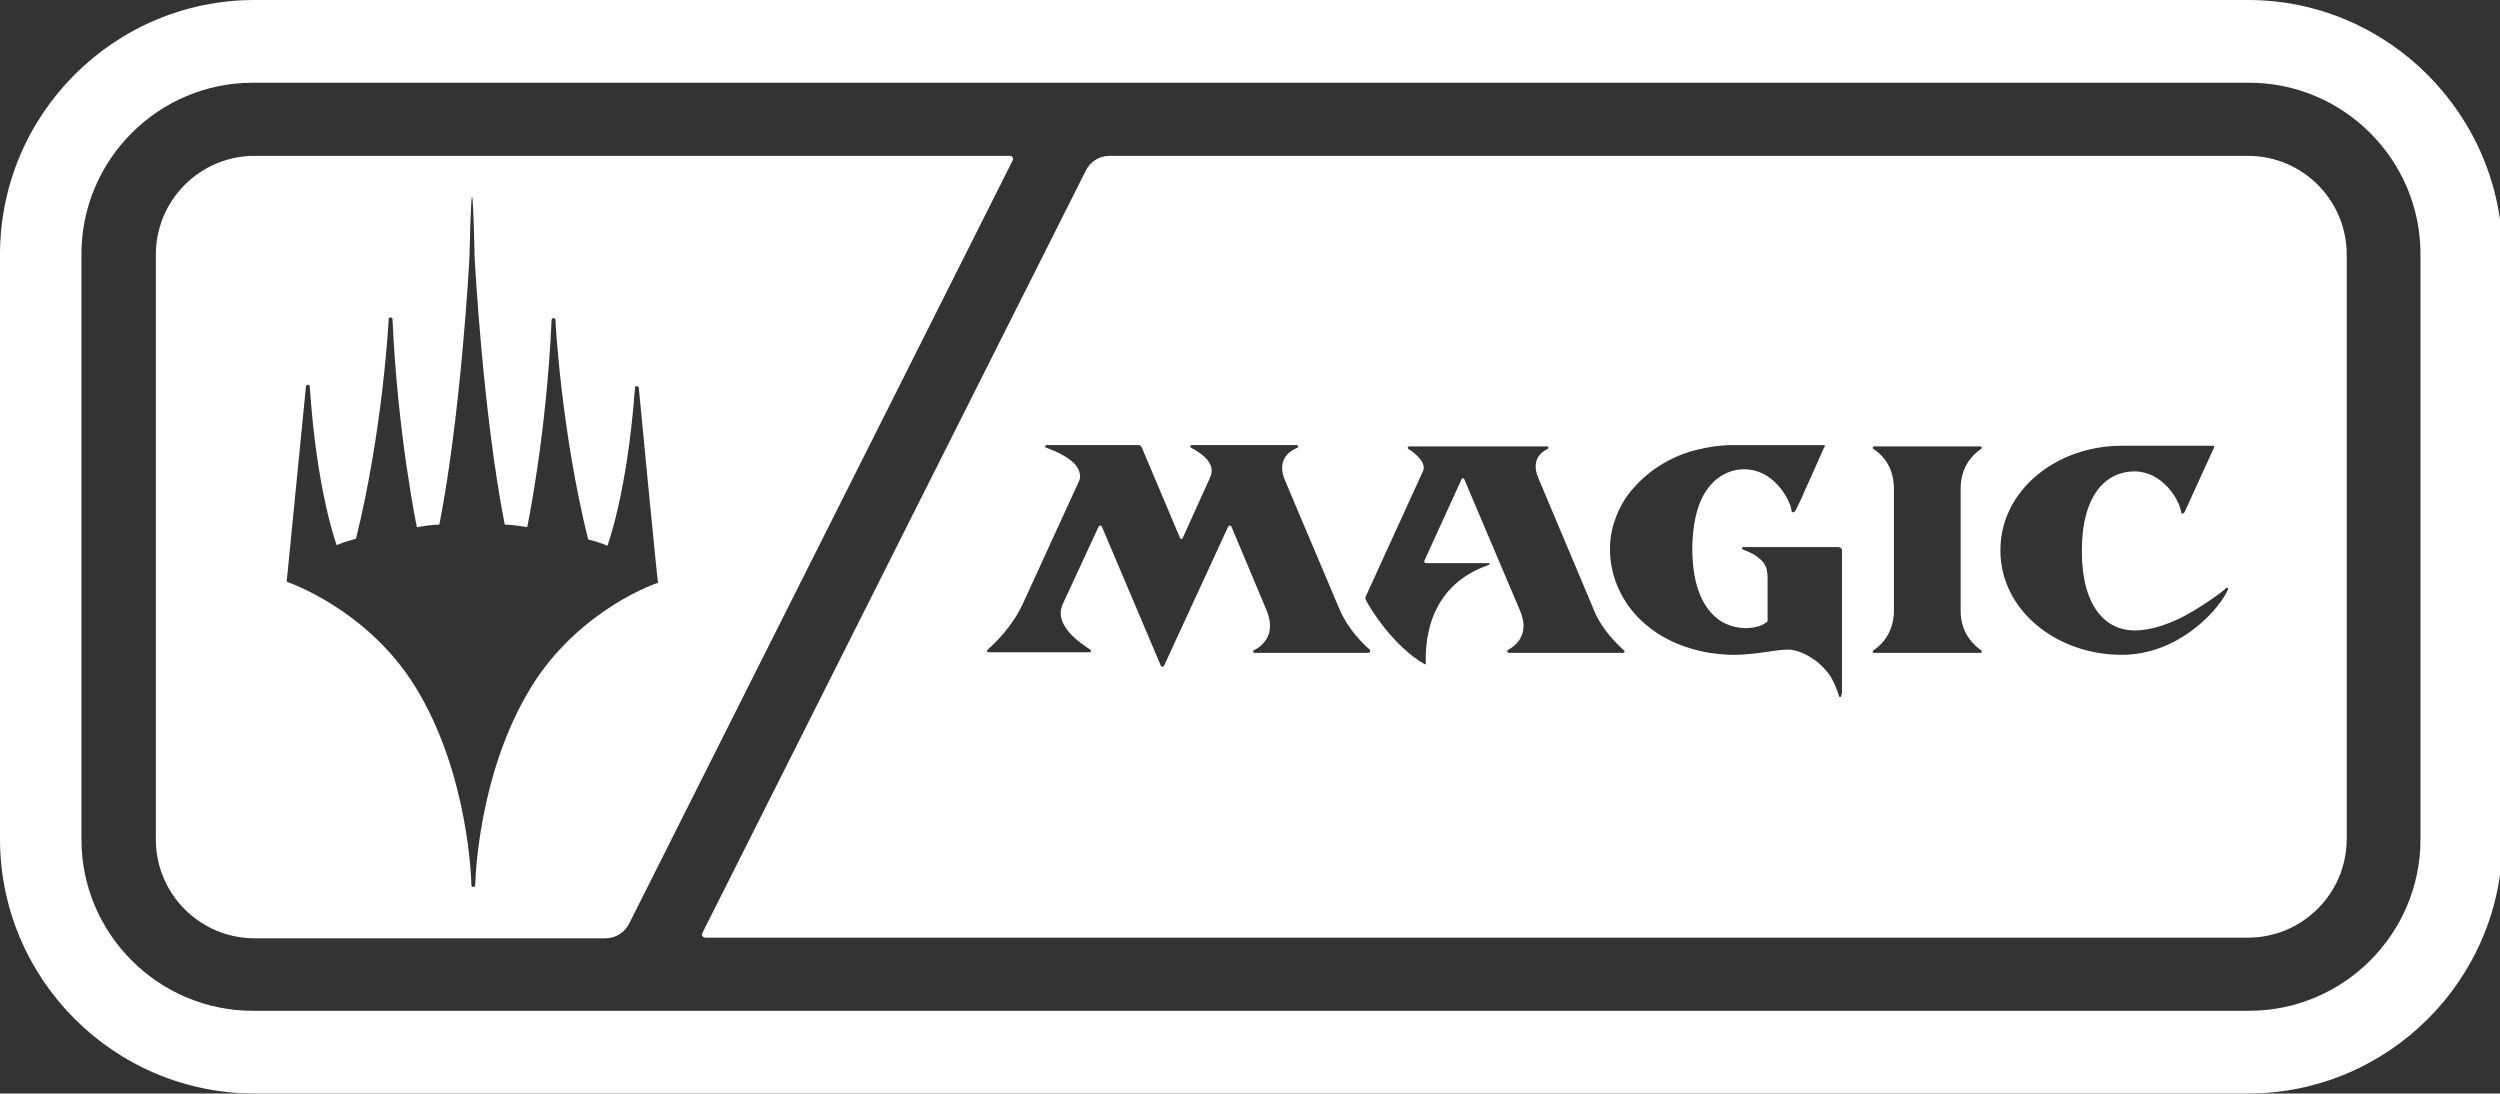
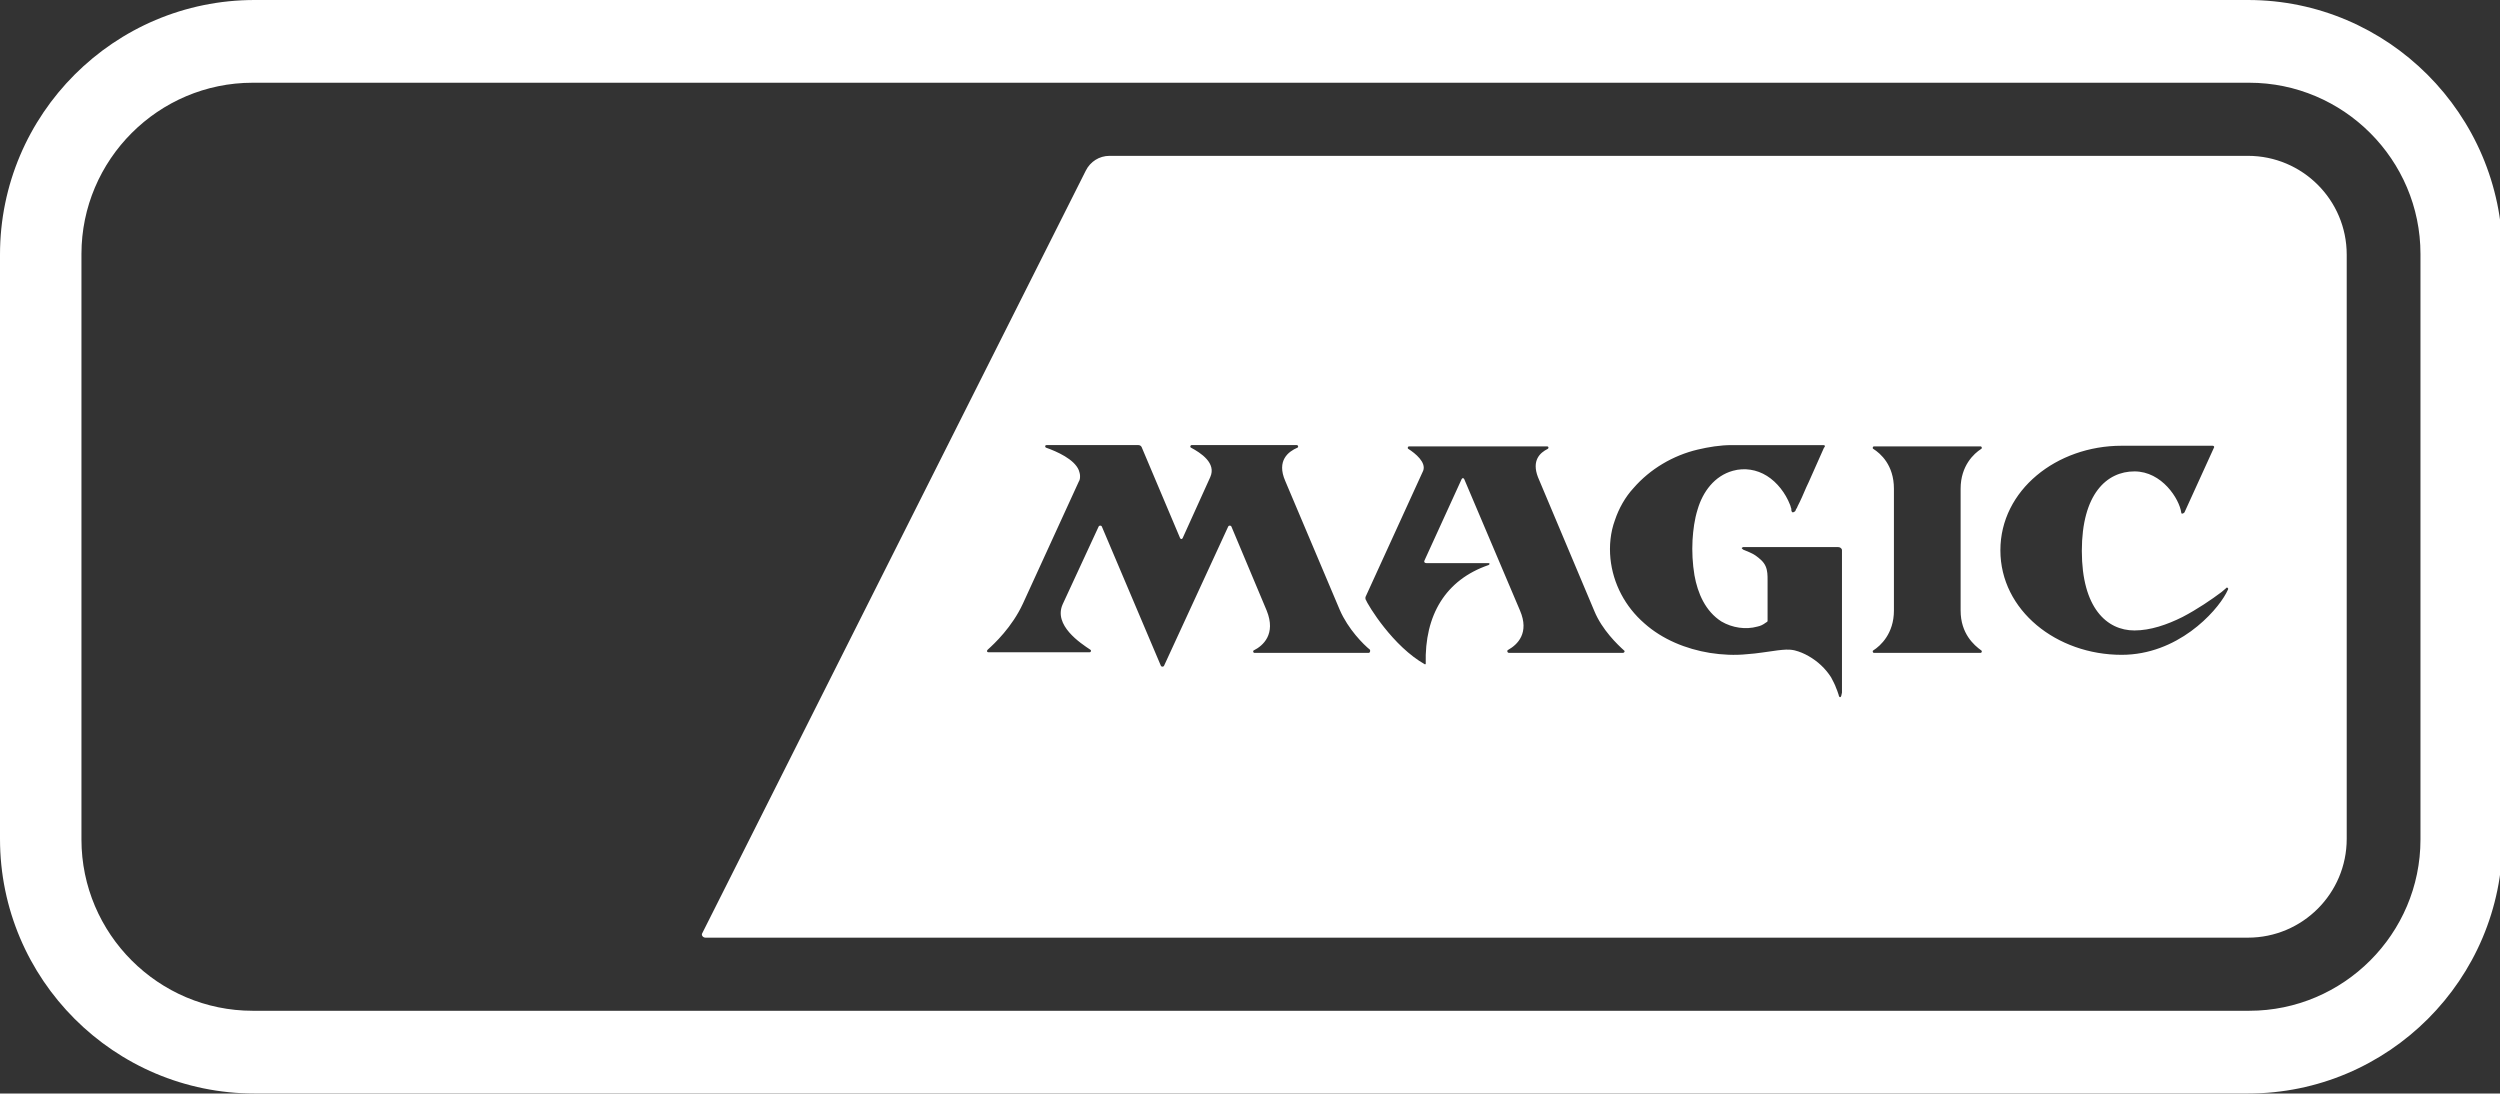
<svg xmlns="http://www.w3.org/2000/svg" version="1.1" id="Layer_1" x="0px" y="0px" viewBox="0 0 389.8 170.5" style="enable-background:new 0 0 389.8 170.5;" xml:space="preserve">
  <rect x="0" y="0" width="389.8" height="170.5" fill="#333333" stroke="none" />
  <style type="text/css">
	.st0{fill:#FFFFFF;}
</style>
-   <path class="st0" d="M82.9,107c-8.5,13.7-8.8,30.8-8.8,31c0,0.2-0.2,0.3-0.3,0.3h0c-0.2,0-0.3-0.1-0.3-0.3c0-0.2-0.3-17.3-8.8-31  c-7.5-12.1-20-16.3-20-16.3c0-0.2,3-30.2,3-30.4s0.1-0.3,0.3-0.3c0.2,0,0.3,0.2,0.3,0.3C49.4,76.8,52.5,85,52.5,85c1.1-0.5,3-1,3-1  c4.2-16.9,5.1-34,5.1-34.2c0-0.1,0-0.3,0.3-0.3c0.3,0,0.3,0.3,0.3,0.3c0.8,18,3.8,32.4,3.8,32.4c2.1-0.4,3.5-0.4,3.5-0.4  c3.4-17.3,4.7-41.5,4.7-41.8s0.2-9.3,0.4-9.3h0c0.2,0,0.4,8.9,0.4,9.3s1.3,24.5,4.7,41.8c0,0,1.4,0,3.5,0.4c0,0,3-14.3,3.8-32.3  c0,0,0-0.3,0.3-0.3c0.3,0,0.3,0.2,0.3,0.3c0,0.2,0.9,17.3,5.1,34.2c0,0,2,0.5,3,1c0,0,3.1-8.2,4.3-24.6c0-0.1,0-0.3,0.3-0.3  c0.2,0,0.3,0.2,0.3,0.3s2.9,30.2,3,30.4C102.8,90.7,90.4,94.9,82.9,107 M157.5,24.3H39.7c-8.5,0-15.4,6.9-15.4,15.4v91.2  c0,8.5,6.9,15.4,15.4,15.4h54.7c1.6,0,3-0.9,3.7-2.3L157.9,25C158.1,24.7,157.8,24.3,157.5,24.3" />
  <path class="st0" d="M347.4,91.9c-0.1,0.2-0.2,0.4-0.3,0.6c-1.6,3-7.6,9.6-16.3,9.6c-10.1,0-18.9-6.9-18.9-16.3  c0-9.4,8.8-16.3,18.9-16.3H345c0.2,0,0.3,0.2,0.2,0.3l-4.6,10.1c-0.2,0.2-0.5,0.3-0.5,0c-0.3-2.1-3-6.4-7.3-6.4s-8.2,3.5-8.2,12.4  s3.9,12.4,8.2,12.4c2.5,0,5.1-0.9,7.5-2.1c2.3-1.2,4.5-2.7,6.1-3.9c0.2-0.2,0.5-0.4,0.7-0.6C347.2,91.5,347.5,91.7,347.4,91.9   M308.9,101.4c0.2,0.1,0.1,0.4-0.1,0.4h-16.6c-0.2,0-0.3-0.3-0.1-0.4c1.1-0.7,3.2-2.6,3.2-6.2v-19c0-3.7-2.1-5.5-3.2-6.2  c-0.2-0.1-0.1-0.4,0.1-0.4h16.6c0.2,0,0.3,0.3,0.1,0.4c-1.1,0.7-3.2,2.6-3.2,6.2v19C305.7,98.8,307.8,100.6,308.9,101.4   M286.9,108.7c-0.2,0-0.2-0.4-0.3-0.6c-0.1-0.3-0.2-0.6-0.3-0.8c-0.2-0.6-0.5-1.1-0.8-1.7c-0.9-1.4-2.1-2.5-3.5-3.3  c-0.7-0.4-1.4-0.7-2.2-0.9c-0.9-0.2-1.7-0.1-2.6,0c-1.6,0.2-3.2,0.5-4.8,0.6c-1.9,0.2-3.9,0.1-5.8-0.2c-3.7-0.6-7.4-2.1-10.2-4.6  c-3-2.6-4.9-6.2-5.3-10.1c-0.2-2,0-4.1,0.7-6c0.6-1.8,1.6-3.6,2.9-5c2.6-3,6.2-5.1,10-6c1.7-0.4,3.5-0.7,5.3-0.7h14.3  c0.2,0,0.3,0.1,0.2,0.3l-0.1,0.1c-0.8,1.8-1.6,3.6-2.4,5.4c-0.5,1-0.9,2.1-1.4,3.1c-0.1,0.2-0.2,0.4-0.3,0.6  c-0.1,0.2-0.1,0.3-0.2,0.4c-0.1,0.1-0.1,0.3-0.2,0.4c-0.1,0.1-0.4,0.3-0.5,0.1c-0.1-0.1-0.1-0.3-0.1-0.5c-0.1-0.2-0.1-0.4-0.2-0.6  c-0.7-1.8-2-3.5-3.6-4.5c-1.6-1-3.5-1.3-5.3-0.8c-2.9,0.8-4.7,3.3-5.5,6c-0.5,1.6-0.7,3.2-0.8,4.8c-0.1,1.8,0,3.7,0.3,5.5  c0.5,2.8,1.7,5.6,4.2,7.2c1.7,1,3.8,1.3,5.6,0.8c0.5-0.1,0.9-0.3,1.3-0.6c0.1-0.1,0.3-0.1,0.3-0.3v-6.3c0-0.8,0-1.5-0.3-2.2  c-0.3-0.7-0.9-1.2-1.6-1.7c-0.6-0.4-1.2-0.6-1.9-0.9c-0.1-0.1-0.3-0.2-0.2-0.3l0.2-0.1h14.8c0.3,0,0.6,0.2,0.6,0.5v22.2  C287.1,108.4,287.1,108.7,286.9,108.7 M253,101.8h-17.7c-0.3,0-0.4-0.4-0.1-0.5c1.4-0.8,3.3-2.6,1.8-6.1l-8.7-20.5  c-0.1-0.2-0.3-0.2-0.4,0l-5.8,12.7c-0.1,0.2,0,0.4,0.3,0.4h9.7c0.2,0,0.2,0.2,0,0.3c-6.7,2.3-10,7.8-9.8,15.4l-0.1,0.1  c-5-2.8-8.9-9.2-9.3-10.2c0-0.1,0-0.2,0-0.3l9-19.7c0.5-1.3-1.2-2.7-2.3-3.4c-0.2-0.1-0.1-0.4,0.1-0.4h21.5c0.3,0,0.3,0.3,0.1,0.4  c-1.2,0.6-2.5,1.8-1.5,4.4l8.8,20.9c1.2,2.9,3.6,5.2,4.6,6.1C253.4,101.5,253.3,101.8,253,101.8 M213.4,101.8h-17.8  c-0.2,0-0.3-0.3-0.1-0.4c1.4-0.7,3.5-2.5,2-6.2L192,82.1c-0.1-0.2-0.4-0.2-0.5,0l-10,21.7c-0.1,0.2-0.4,0.2-0.5,0l-9.2-21.7  c-0.1-0.2-0.4-0.2-0.5,0l-5.6,12.1c-1.5,3.3,2.8,6.1,4.3,7.1c0.2,0.1,0.1,0.4-0.1,0.4h-15.8c-0.2,0-0.3-0.2-0.1-0.4  c1-0.9,3.8-3.5,5.5-7.2l8.7-19c0.2-0.3,0.2-0.6,0.2-0.9s-0.1-0.6-0.2-0.9c-0.7-1.7-3.4-2.9-5.1-3.5c-0.2-0.1-0.2-0.4,0.1-0.4h14.3  c0.2,0,0.4,0.1,0.5,0.3l6,14.2c0.1,0.2,0.3,0.2,0.4,0l4.3-9.5c1-2.2-1.5-3.8-3-4.6c-0.2-0.1-0.1-0.4,0.1-0.4h16.4  c0.2,0,0.3,0.3,0.1,0.4c-1.4,0.6-3.3,2-1.9,5.2l8.5,20.1c1.3,3,3.7,5.4,4.7,6.2C213.7,101.5,213.6,101.8,213.4,101.8 M350.5,24.3  H173c-1.6,0-3,0.9-3.7,2.3l-59.8,118.9c-0.2,0.3,0.1,0.7,0.5,0.7h240.5c8.5,0,15.4-6.9,15.4-15.4V39.7  C365.9,31.2,359,24.3,350.5,24.3" />
  <path class="st0" d="M377.4,130.9c0,14.7-12,26.7-26.7,26.7H39.4c-14.7,0-26.7-12-26.7-26.7V39.6c0-14.7,12-26.7,26.7-26.7h311.3  c14.7,0,26.7,12,26.7,26.7V130.9L377.4,130.9z M350.5,0H39.7C17.8,0,0,17.8,0,39.7v91.1c0,21.9,17.8,39.7,39.7,39.7h310.8  c21.9,0,39.7-17.8,39.7-39.7V39.7C390.1,17.8,372.3,0,350.5,0" />
</svg>